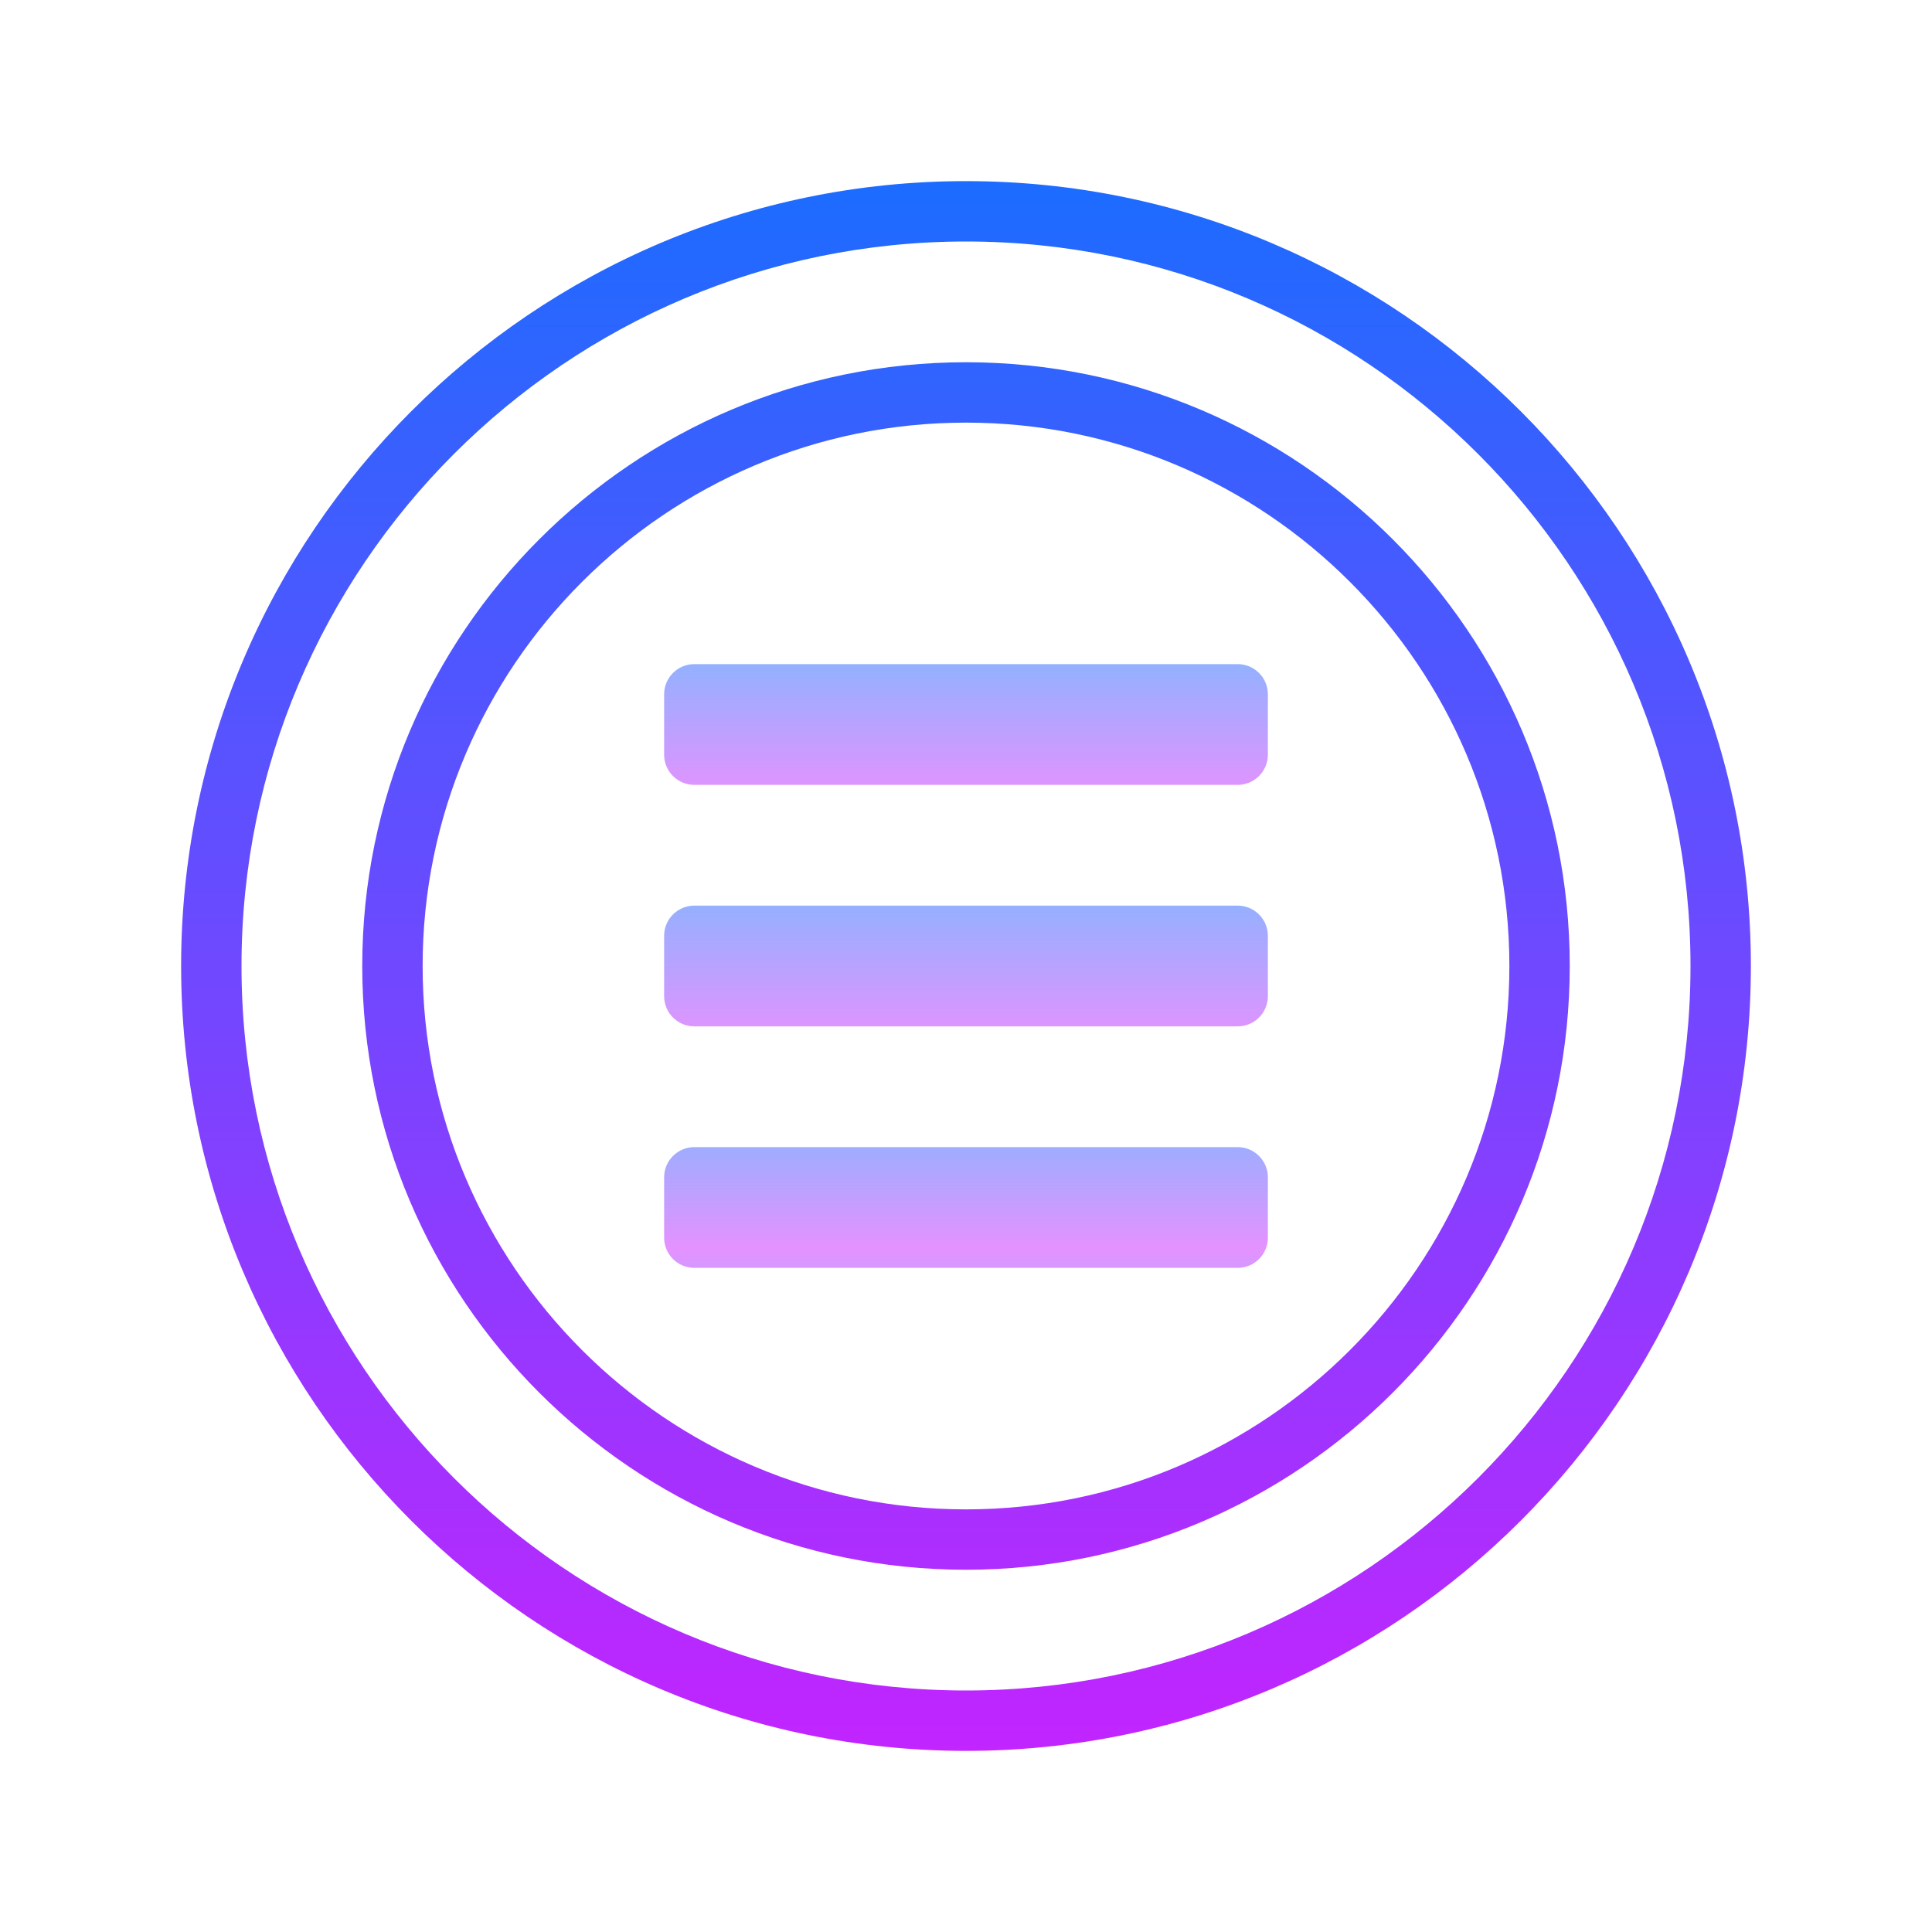
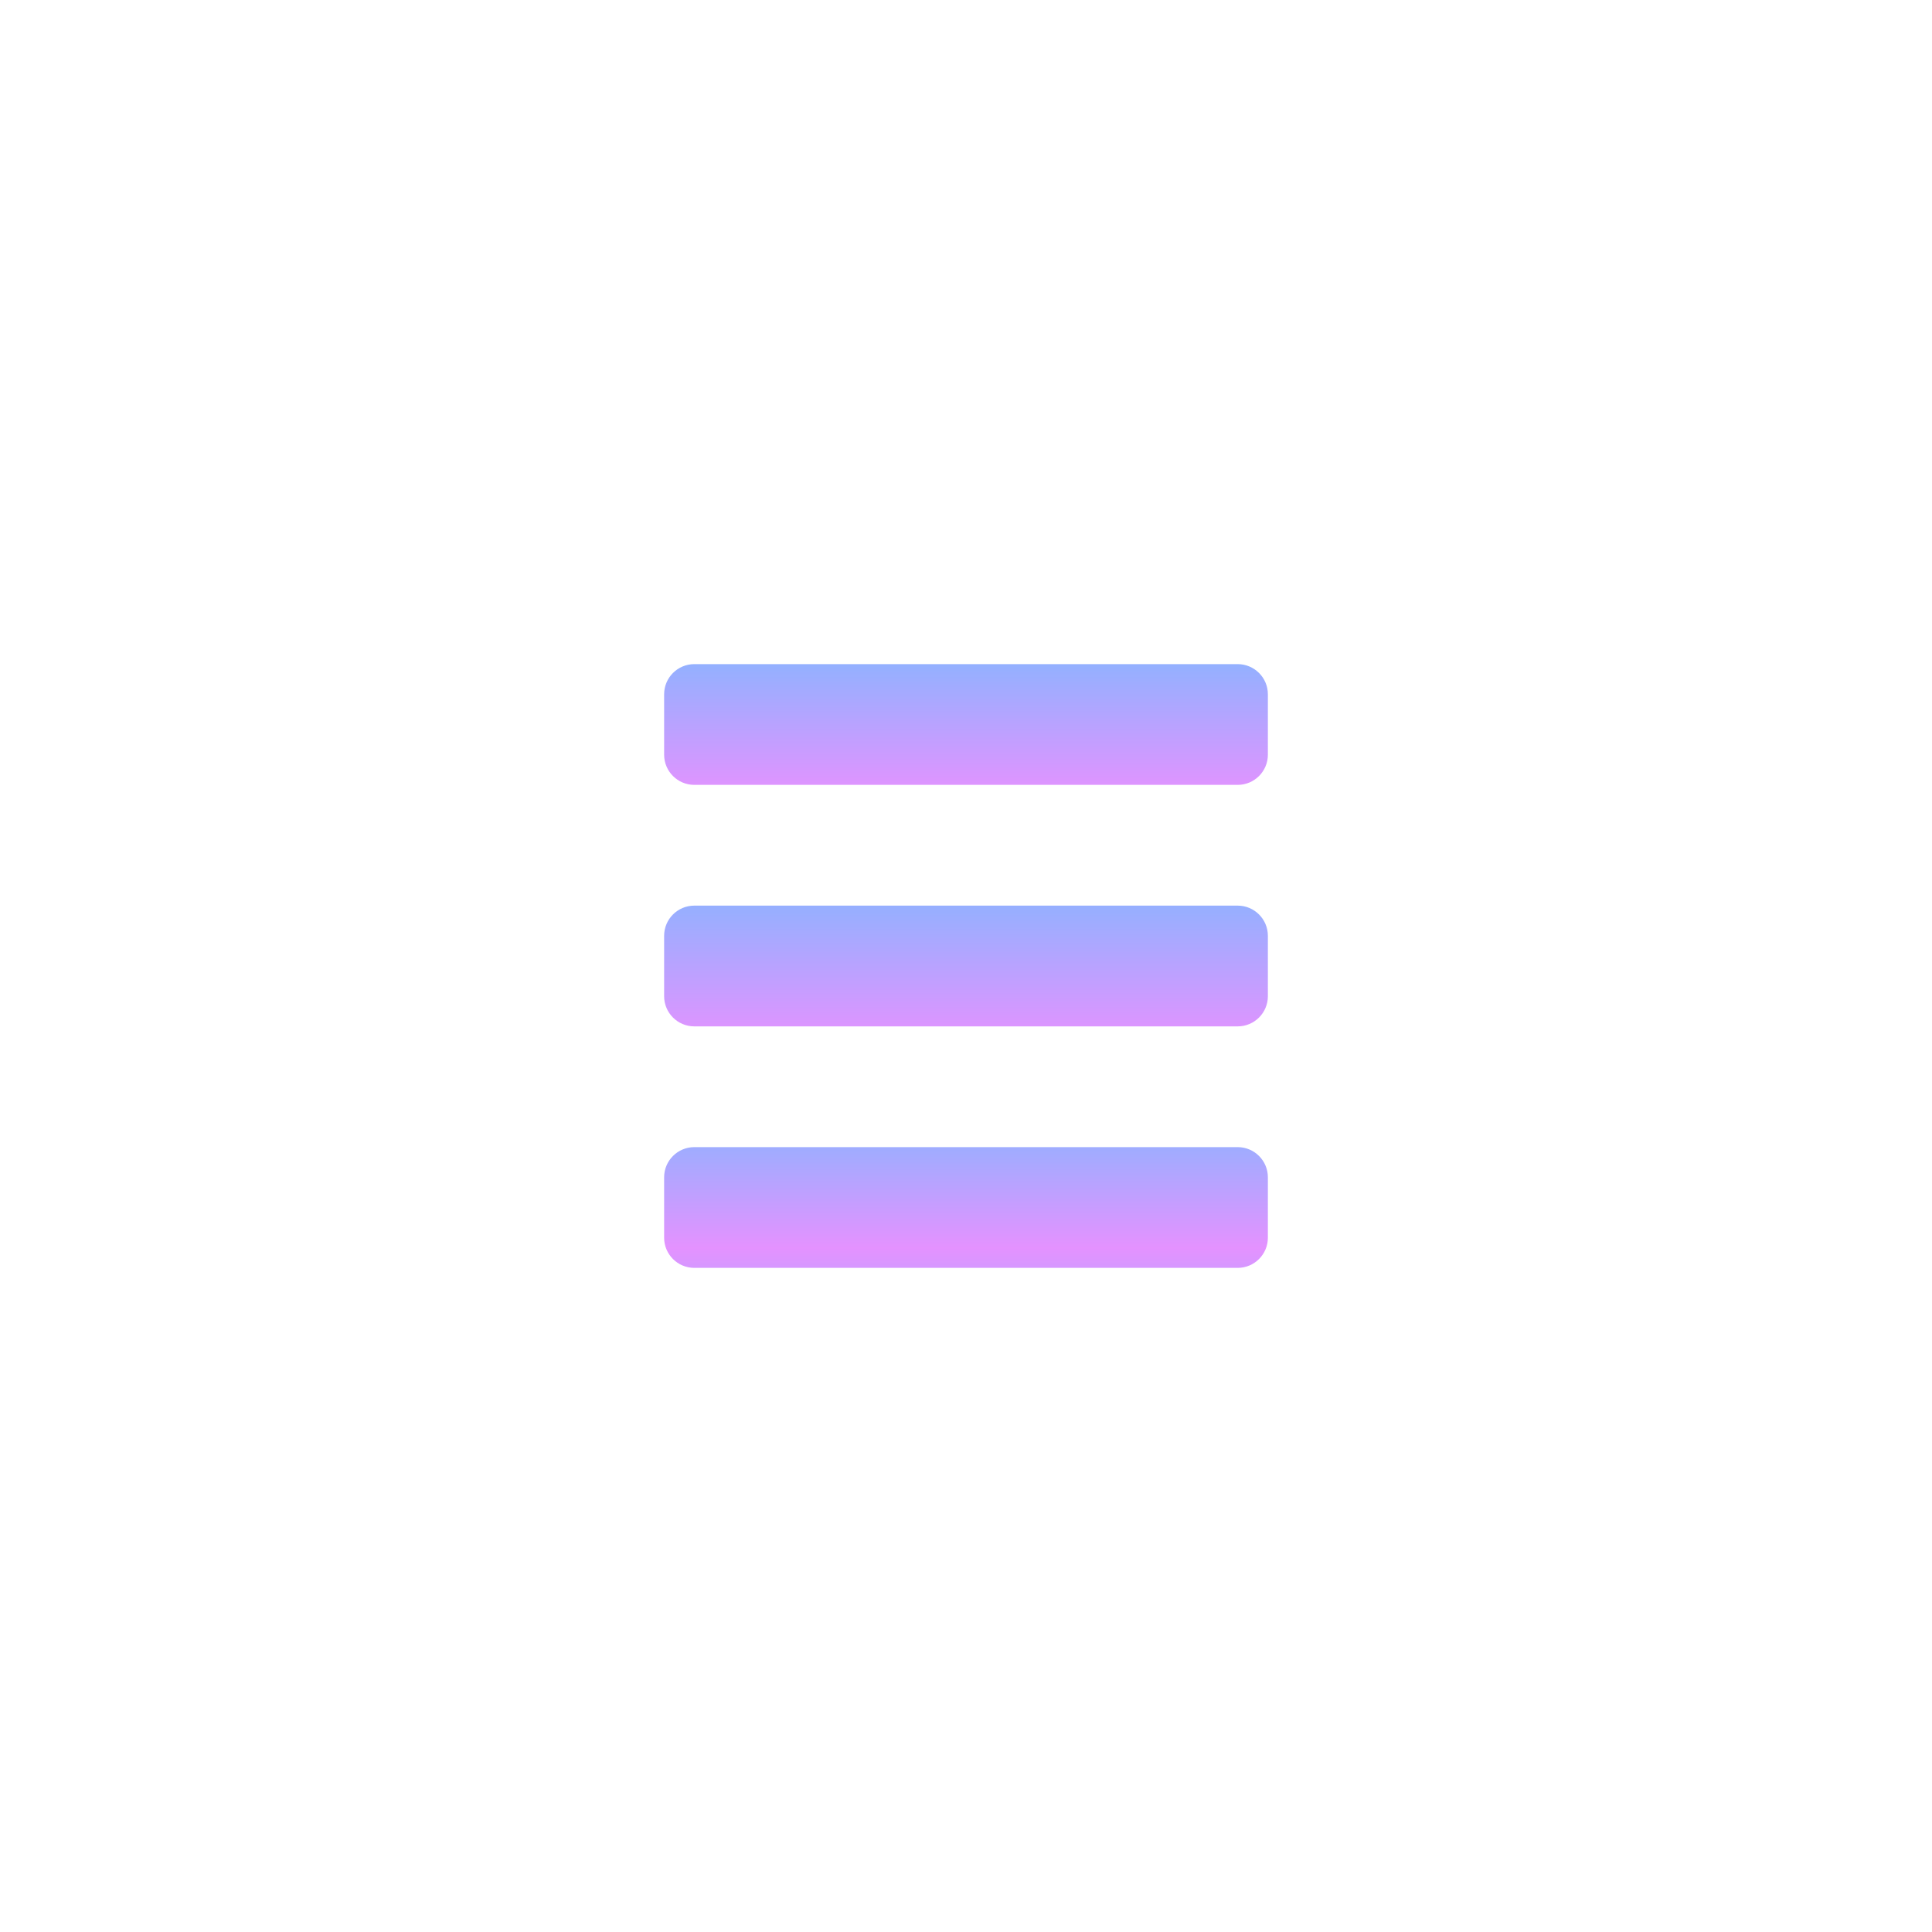
<svg xmlns="http://www.w3.org/2000/svg" viewBox="0 0 64 64" width="64px" height="64px">
  <linearGradient id="BTq72ScaTZ1UBmT8omo2pa" x1="32" x2="32" y1="5.333" y2="59.867" gradientUnits="userSpaceOnUse" spreadMethod="reflect">
    <stop offset="0" stop-color="#1A6DFF" />
    <stop offset="1" stop-color="#C822FF" />
  </linearGradient>
-   <path fill="url(#BTq72ScaTZ1UBmT8omo2pa)" d="M32,58C17.663,58,6,46.337,6,32S17.663,6,32,6s26,11.663,26,26S46.337,58,32,58z M32,8 C18.767,8,8,18.767,8,32s10.767,24,24,24s24-10.767,24-24S45.233,8,32,8z" />
  <linearGradient id="BTq72ScaTZ1UBmT8omo2pb" x1="32" x2="32" y1="5.333" y2="59.867" gradientUnits="userSpaceOnUse" spreadMethod="reflect">
    <stop offset="0" stop-color="#1A6DFF" />
    <stop offset="1" stop-color="#C822FF" />
  </linearGradient>
-   <path fill="url(#BTq72ScaTZ1UBmT8omo2pb)" d="M32,52c-11.028,0-20-8.972-20-20s8.972-20,20-20s20,8.972,20,20S43.028,52,32,52z M32,14 c-9.925,0-18,8.075-18,18s8.075,18,18,18s18-8.075,18-18S41.925,14,32,14z" />
  <linearGradient id="BTq72ScaTZ1UBmT8omo2pc" x1="32" x2="32" y1="21.5" y2="26.336" gradientUnits="userSpaceOnUse" spreadMethod="reflect">
    <stop offset="0" stop-color="#8ab4ff" />
    <stop offset="1" stop-color="#e492ff" />
  </linearGradient>
-   <path fill="url(#BTq72ScaTZ1UBmT8omo2pc)" d="M42,25c0,0.552-0.448,1-1,1H23c-0.552,0-1-0.448-1-1v-2c0-0.552,0.448-1,1-1h18 c0.552,0,1,0.448,1,1V25z" />
+   <path fill="url(#BTq72ScaTZ1UBmT8omo2pc)" d="M42,25c0,0.552-0.448,1-1,1H23c-0.552,0-1-0.448-1-1v-2c0-0.552,0.448-1,1-1h18 c0.552,0,1,0.448,1,1z" />
  <linearGradient id="BTq72ScaTZ1UBmT8omo2pd" x1="32" x2="32" y1="29.333" y2="34.5" gradientUnits="userSpaceOnUse" spreadMethod="reflect">
    <stop offset="0" stop-color="#8ab4ff" />
    <stop offset="1" stop-color="#e492ff" />
  </linearGradient>
  <path fill="url(#BTq72ScaTZ1UBmT8omo2pd)" d="M42,33c0,0.552-0.448,1-1,1H23c-0.552,0-1-0.448-1-1v-2c0-0.552,0.448-1,1-1h18 c0.552,0,1,0.448,1,1V33z" />
  <linearGradient id="BTq72ScaTZ1UBmT8omo2pe" x1="32" x2="32" y1="37" y2="41.337" gradientUnits="userSpaceOnUse" spreadMethod="reflect">
    <stop offset="0" stop-color="#8ab4ff" />
    <stop offset="1" stop-color="#e492ff" />
  </linearGradient>
  <path fill="url(#BTq72ScaTZ1UBmT8omo2pe)" d="M42,41c0,0.552-0.448,1-1,1H23c-0.552,0-1-0.448-1-1v-2c0-0.552,0.448-1,1-1h18 c0.552,0,1,0.448,1,1V41z" />
</svg>